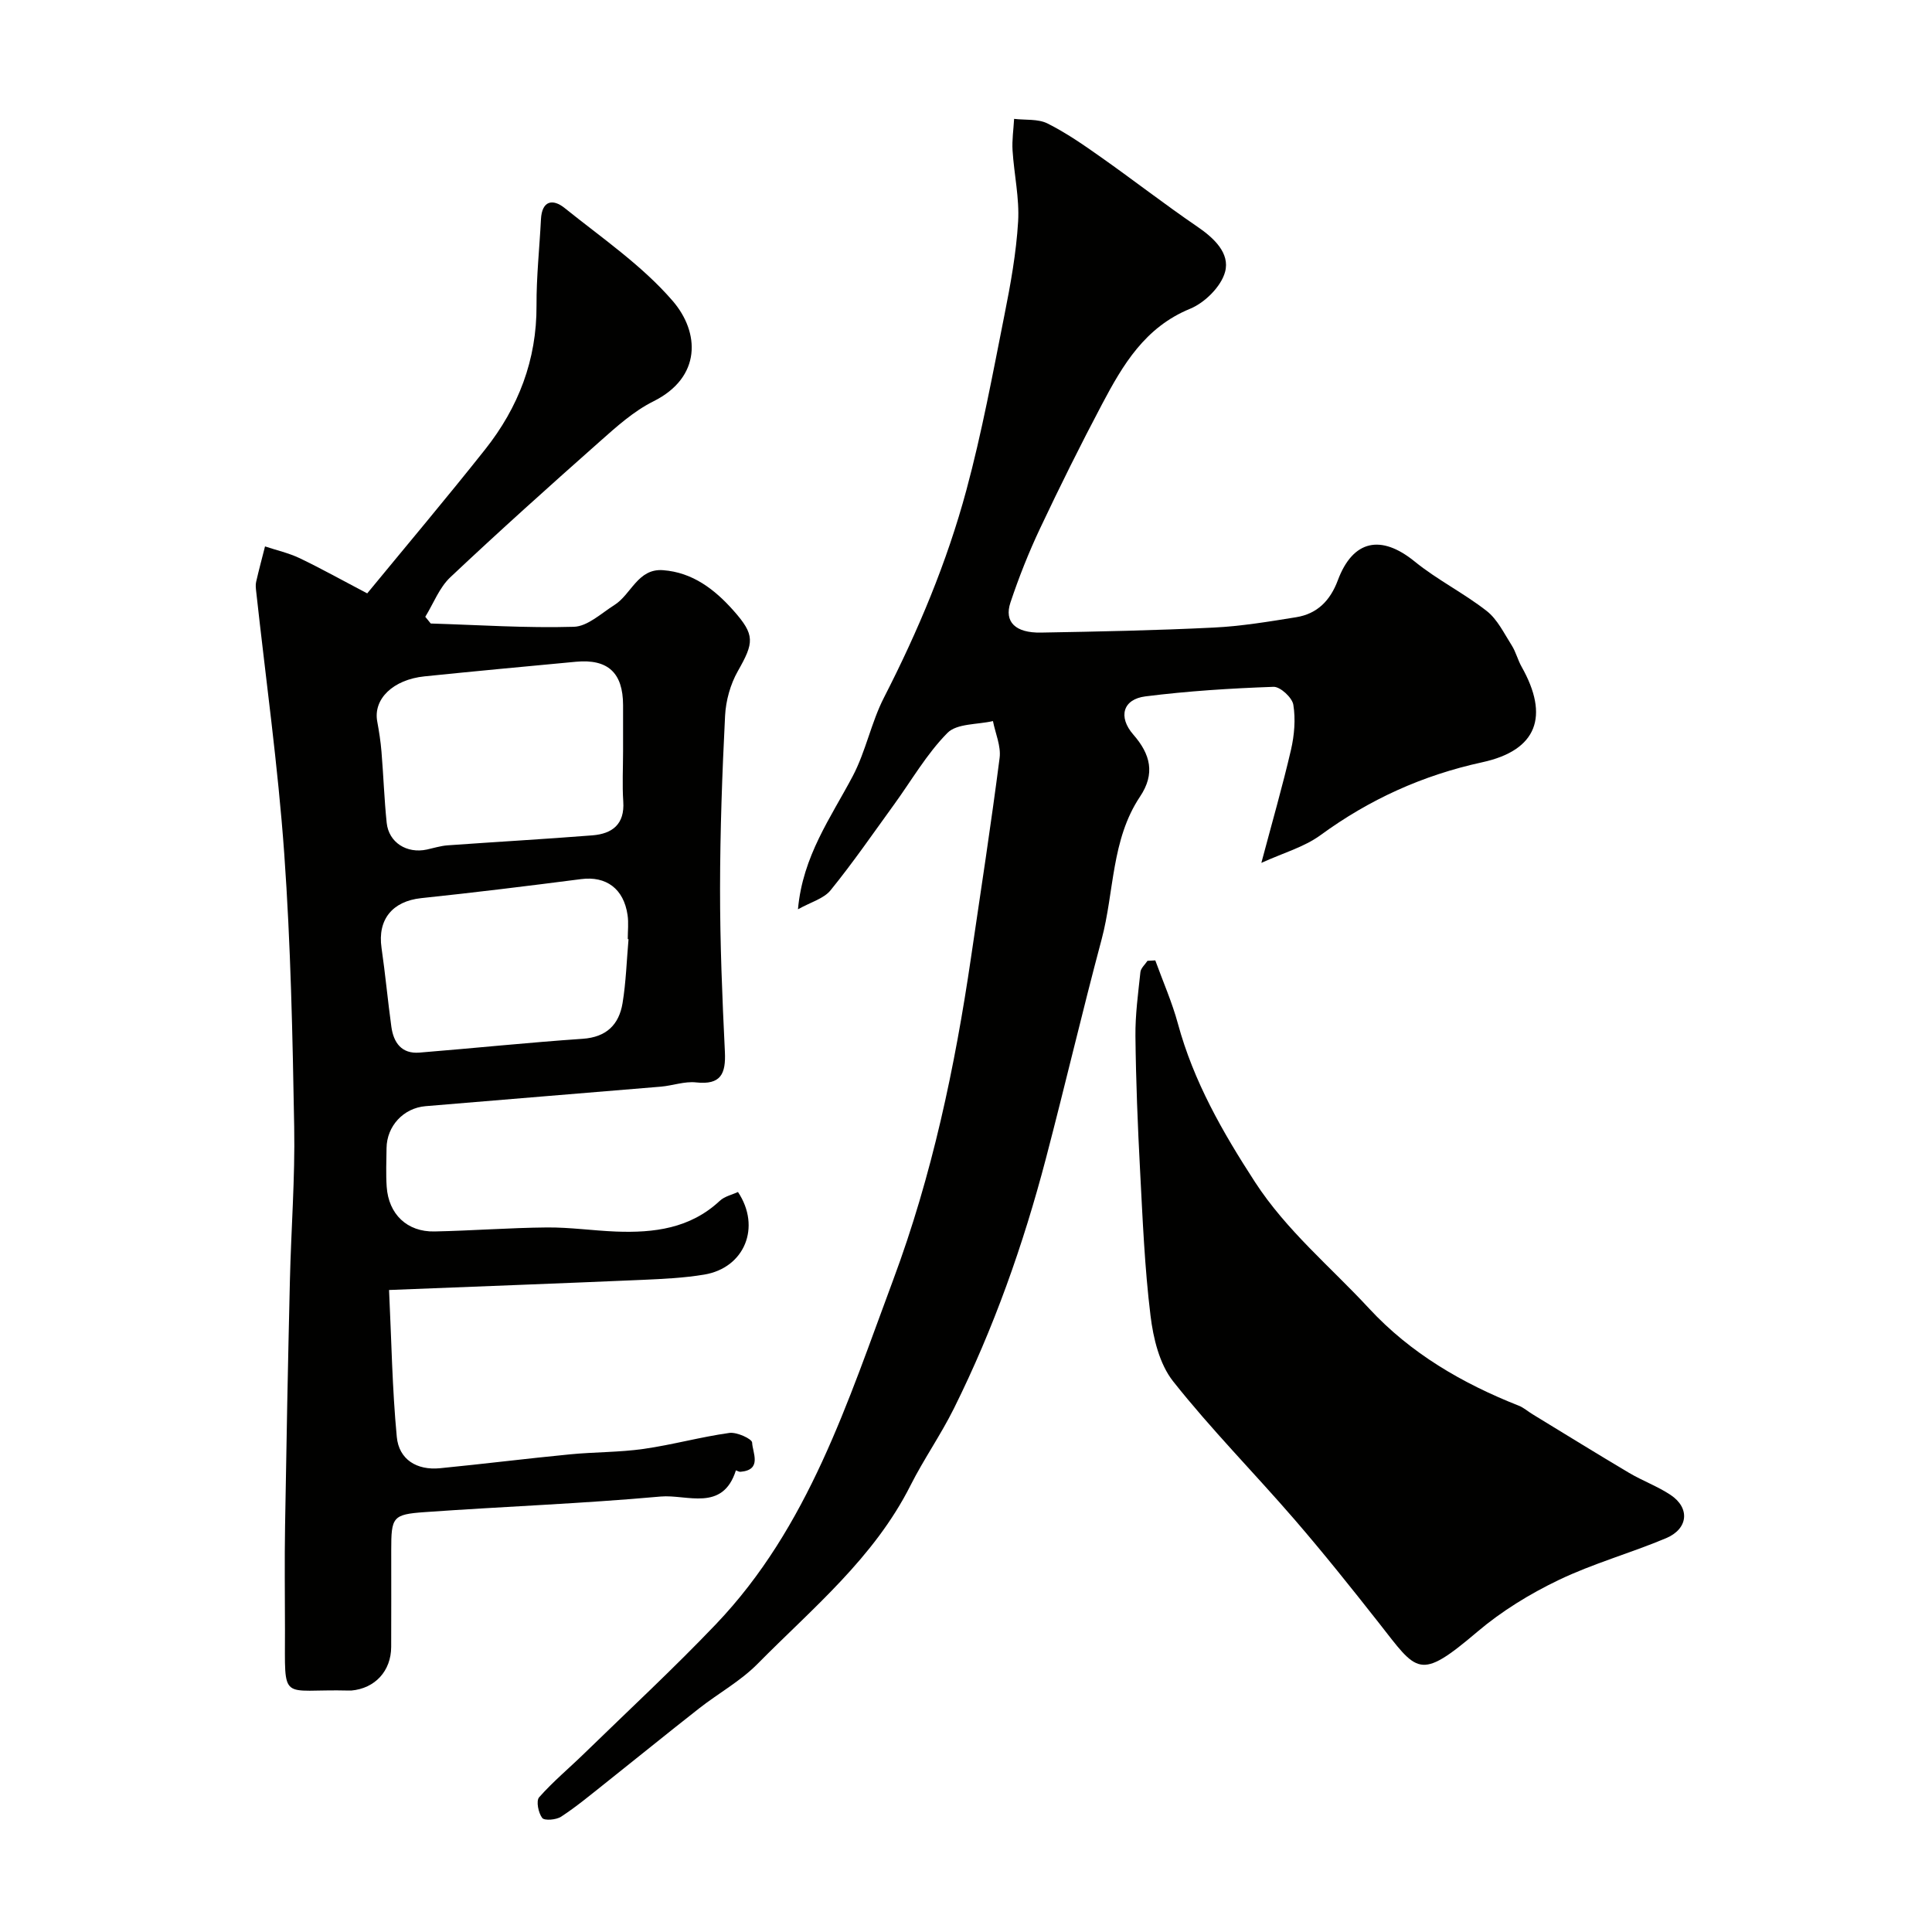
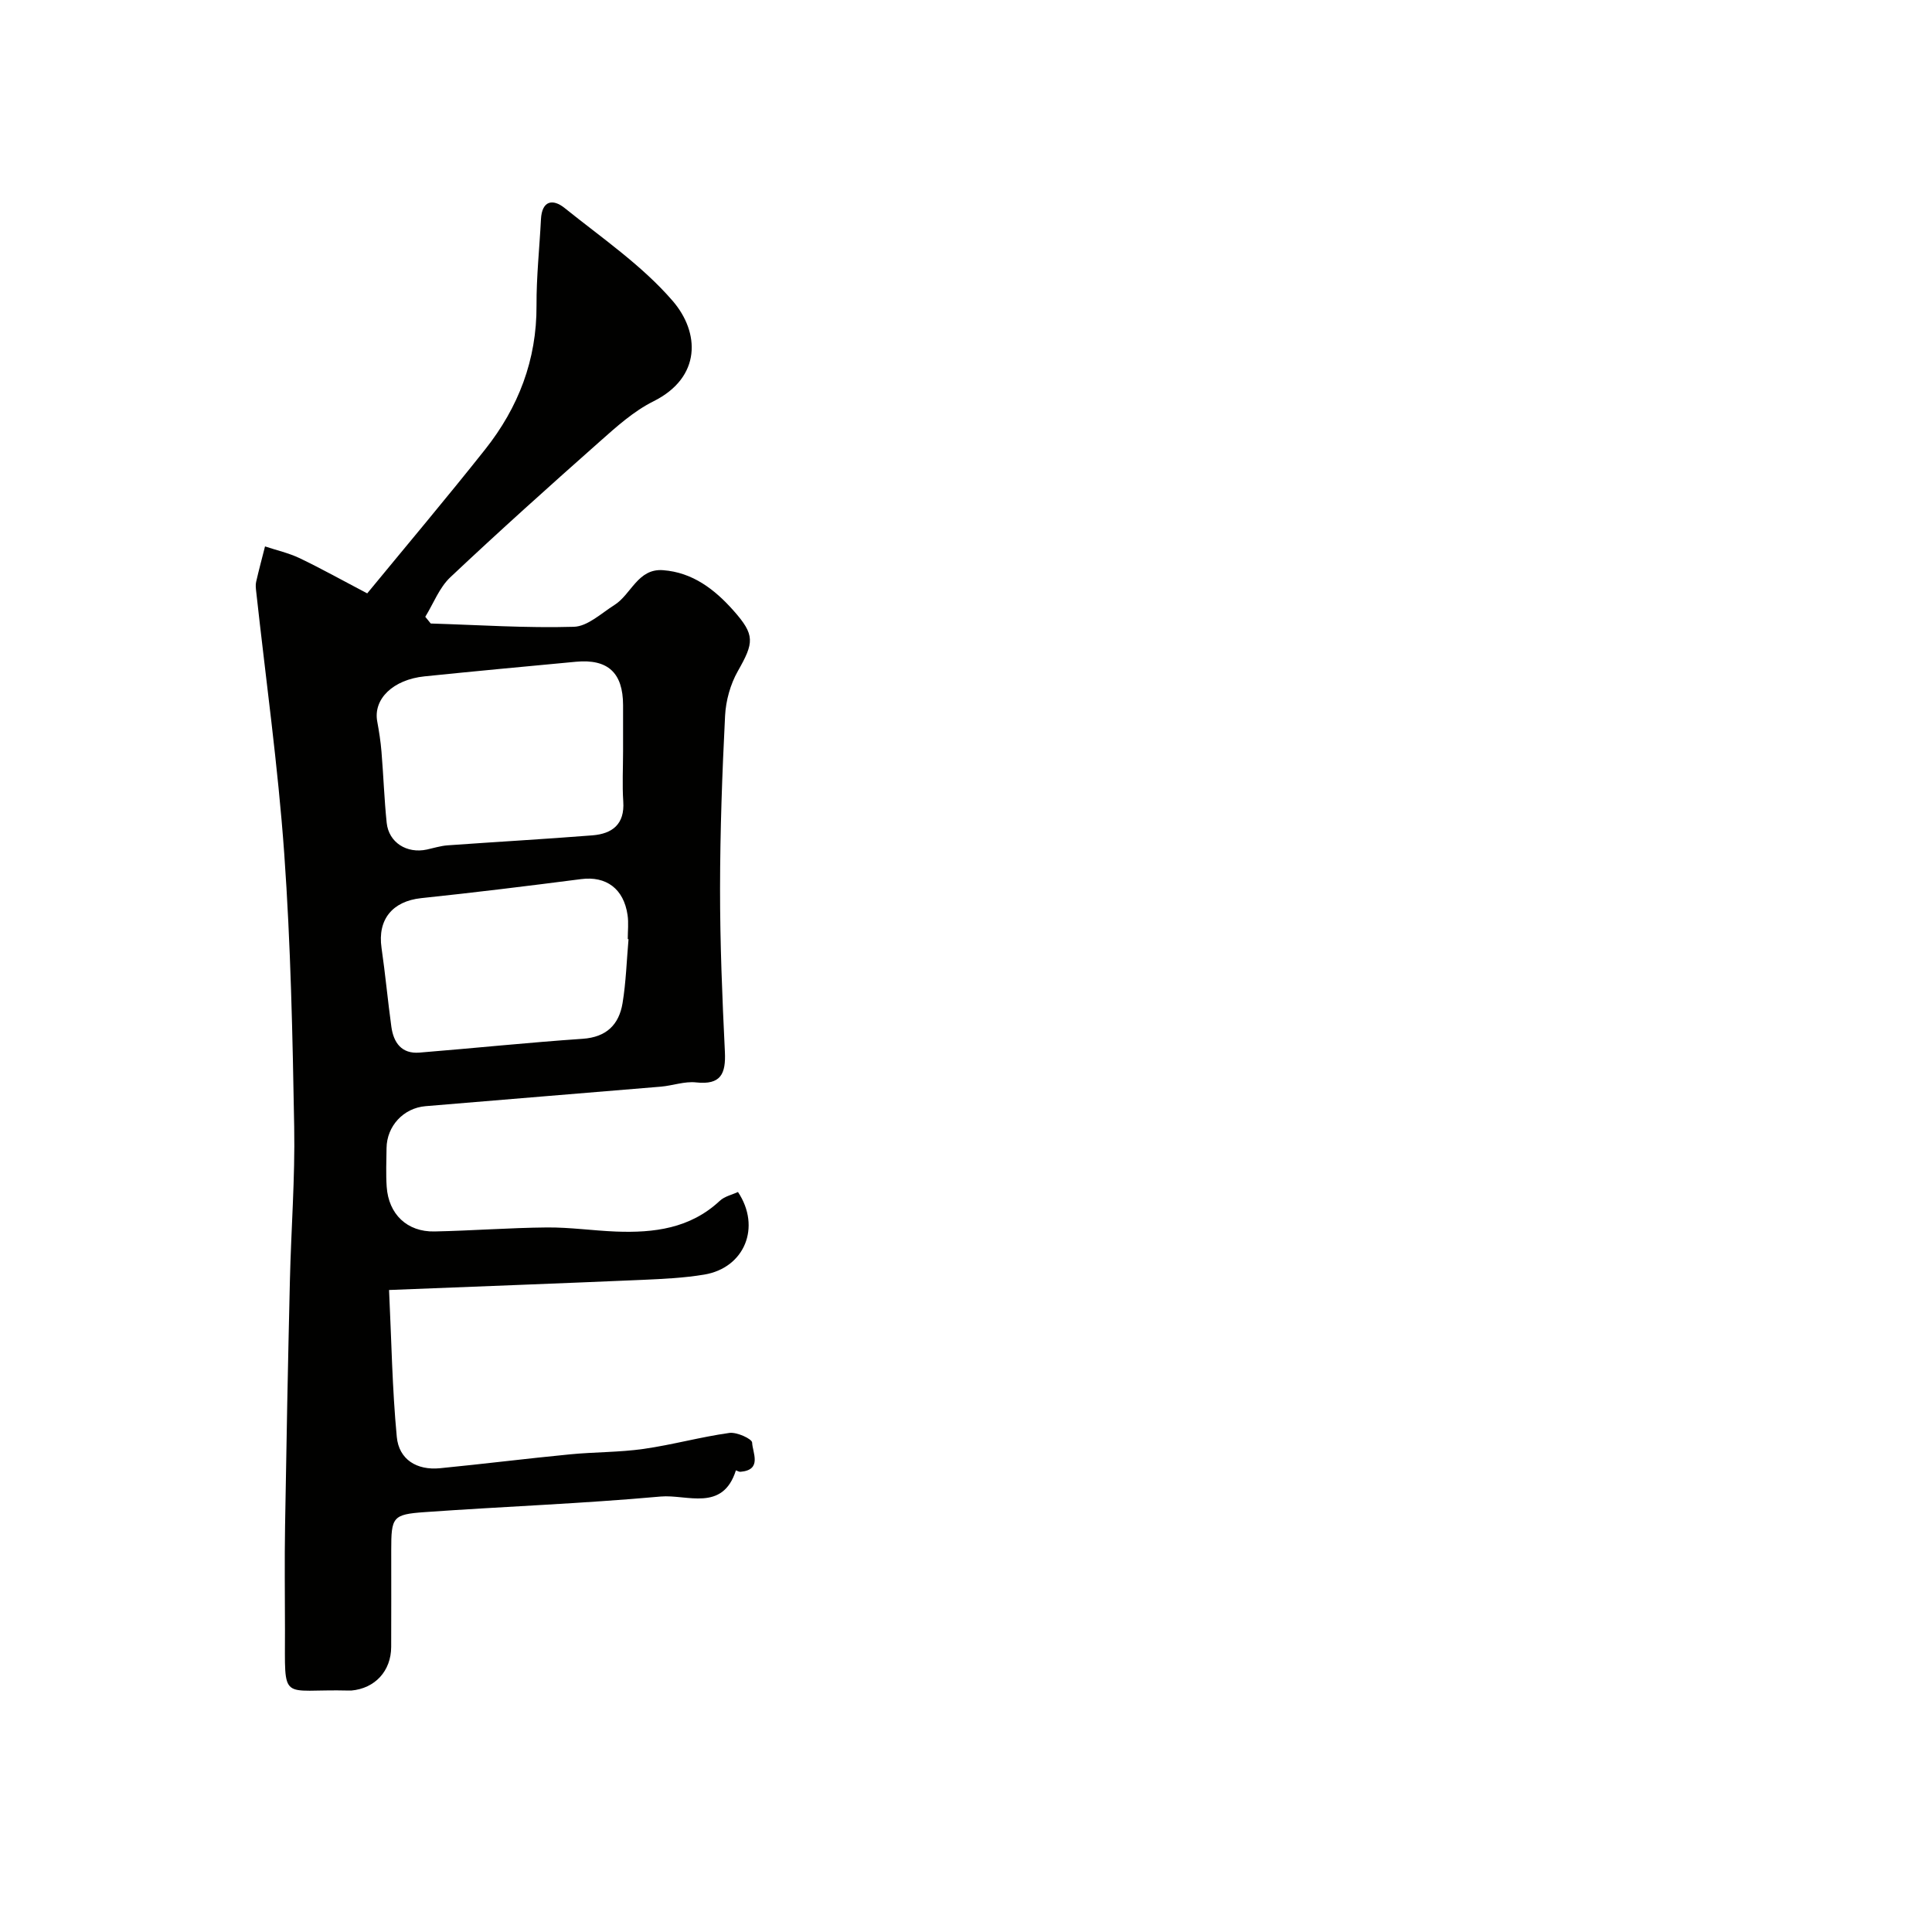
<svg xmlns="http://www.w3.org/2000/svg" enable-background="new 0 0 400 400" viewBox="0 0 400 400">
  <g fill="#010100">
    <path d="m152.79 246.79c4.85 7.28 1.35 15.71-6.98 17.1-4.2.7-8.51.9-12.77 1.09-17.16.74-34.33 1.38-52.49 2.1.5 10.38.65 20.43 1.6 30.4.44 4.71 4.15 6.97 8.95 6.5 8.97-.88 17.91-2 26.88-2.87 5.08-.5 10.23-.41 15.28-1.13 5.96-.85 11.8-2.48 17.76-3.31 1.53-.21 4.67 1.23 4.7 2 .08 2.08 2.15 5.66-2.41 6.05-.3.03-.63-.2-.95-.3-2.73 8.68-10.17 4.94-15.56 5.42-16.26 1.47-32.59 2.07-48.88 3.23-6.67.47-6.92 1.03-6.92 7.91 0 6.67.02 13.33-.01 20-.02 4.99-3.35 8.59-8.26 9.03-.17.01-.33.01-.5 0-14.33-.38-13.21 2.79-13.23-12.59-.01-7.17-.1-14.33.02-21.49.27-16.93.6-33.86 1-50.79.25-10.6 1.08-21.21.89-31.8-.33-18.87-.72-37.77-2.06-56.59-1.29-18.14-3.83-36.2-5.81-54.29-.07-.66-.16-1.36-.01-1.99.56-2.46 1.22-4.89 1.84-7.34 2.4.8 4.91 1.36 7.18 2.44 4.56 2.19 8.98 4.66 13.98 7.28 8.03-9.77 16.38-19.67 24.42-29.81 6.87-8.67 10.69-18.52 10.63-29.8-.03-5.95.62-11.9.92-17.85.2-3.87 2.45-4.29 4.89-2.33 7.68 6.18 16.02 11.87 22.38 19.24 5.63 6.52 6 15.81-3.98 20.79-4.08 2.03-7.65 5.25-11.11 8.32-10.43 9.24-20.81 18.55-30.95 28.11-2.28 2.15-3.48 5.42-5.18 8.18.38.46.76.93 1.13 1.39 9.88.3 19.77.97 29.63.68 2.85-.08 5.68-2.8 8.4-4.51 3.5-2.21 4.84-7.61 10.08-7.21 6.1.46 10.66 3.96 14.55 8.34 4.52 5.09 4.29 6.63.91 12.58-1.54 2.72-2.47 6.09-2.63 9.21-.6 11.92-1.03 23.86-1.04 35.79-.01 11.27.45 22.54 1 33.79.22 4.58-.84 6.9-5.97 6.34-2.37-.26-4.84.67-7.28.88-16.24 1.37-32.48 2.66-48.72 4.04-4.61.39-8.03 4.15-8.08 8.69-.03 2.67-.15 5.34.03 8 .39 5.69 4.24 9.37 9.9 9.25 7.76-.16 15.52-.76 23.28-.83 4.76-.04 9.51.66 14.28.85 7.85.3 15.35-.62 21.48-6.34.98-.94 2.54-1.27 3.79-1.85zm-23.79-91.31c0-3.16 0-6.32 0-9.48-.01-6.71-3.14-9.61-9.77-8.99-10.44.98-20.88 1.95-31.31 3.02-6.56.67-10.67 4.7-9.82 9.33.38 2.07.71 4.16.88 6.25.41 4.91.57 9.85 1.08 14.75.43 4.08 4.17 6.42 8.31 5.53 1.42-.31 2.84-.76 4.27-.87 10.01-.72 20.02-1.28 30.02-2.07 4.09-.33 6.7-2.28 6.38-7-.23-3.47-.04-6.97-.04-10.47zm1.13 38.97c-.05 0-.11-.01-.16-.01 0-1.66.2-3.36-.04-4.99-.79-5.47-4.45-8.11-9.61-7.44-11.03 1.42-22.06 2.78-33.11 3.94-5.94.63-9.07 4.4-8.22 10.29.79 5.44 1.29 10.92 2.04 16.36.46 3.27 2.11 5.63 5.81 5.33 11.27-.91 22.53-2.09 33.81-2.86 4.92-.34 7.5-2.94 8.24-7.36.72-4.37.85-8.84 1.24-13.26z" />
-     <path d="m165.21 188.26c.98-11.03 6.81-18.99 11.34-27.57 2.71-5.14 3.82-11.11 6.48-16.29 7.06-13.79 13.03-28.02 17.05-42.93 3.21-11.91 5.46-24.09 7.87-36.21 1.28-6.4 2.45-12.88 2.84-19.38.29-4.86-.84-9.8-1.15-14.71-.14-2.17.2-4.37.32-6.56 2.33.28 4.94-.03 6.91.95 3.91 1.96 7.55 4.49 11.14 7.03 6.67 4.7 13.12 9.72 19.86 14.32 3.49 2.38 6.81 5.51 5.77 9.38-.82 3.04-4.2 6.39-7.25 7.64-9.35 3.83-13.92 11.62-18.22 19.75-4.47 8.45-8.73 17.02-12.81 25.67-2.36 4.99-4.41 10.16-6.16 15.4-1.34 4.01 1.04 6.32 6.32 6.22 11.93-.21 23.87-.45 35.79-1.04 5.7-.28 11.39-1.23 17.04-2.14 4.37-.7 7.06-3.44 8.63-7.64 3.14-8.41 8.98-9.54 15.92-3.89 4.66 3.79 10.17 6.53 14.91 10.24 2.22 1.74 3.59 4.63 5.17 7.11.87 1.36 1.25 3.02 2.05 4.43 5.78 10.24 3.25 17.3-8.15 19.78-12.35 2.69-23.34 7.68-33.5 15.1-3.39 2.47-7.71 3.67-12.23 5.73 2.26-8.5 4.4-15.92 6.14-23.43.69-3.01.97-6.3.48-9.31-.24-1.48-2.7-3.75-4.09-3.71-8.86.31-17.75.87-26.54 1.98-4.67.59-5.69 4.25-2.5 7.91 3.56 4.07 4.57 8.09 1.39 12.84-5.97 8.93-5.32 19.69-7.95 29.55-4.03 15.08-7.58 30.29-11.54 45.39-4.68 17.84-10.78 35.11-19.03 51.71-2.76 5.55-6.27 10.55-8.98 15.92-7.59 15.08-20.29 25.44-31.7 37-3.52 3.56-8.09 6.07-12.07 9.19-6.57 5.15-13.05 10.43-19.59 15.62-2.95 2.34-5.85 4.76-8.99 6.81-1.01.67-3.46.87-3.92.27-.8-1.04-1.3-3.53-.64-4.28 2.88-3.26 6.27-6.08 9.4-9.13 9.11-8.87 18.44-17.52 27.21-26.71 19.19-20.11 27.29-46.06 36.69-71.27 8.06-21.62 12.79-44.07 16.13-66.84 2.02-13.74 4.14-27.48 5.91-41.25.31-2.44-.88-5.07-1.38-7.62-3.21.75-7.46.47-9.42 2.45-4.31 4.36-7.45 9.87-11.09 14.88-4.31 5.94-8.48 12-13.1 17.69-1.41 1.75-4.1 2.46-6.76 3.95z" />
-     <path d="m239.19 198.84c1.58 4.36 3.47 8.63 4.68 13.09 3.25 11.97 9.22 22.41 15.95 32.78 6.57 10.11 15.65 17.56 23.62 26.18 8.61 9.3 19.3 15.52 31 20.14 1.02.4 1.89 1.19 2.85 1.77 6.66 4.06 13.3 8.17 20.01 12.15 2.79 1.65 5.91 2.78 8.59 4.57 4.04 2.69 3.66 7.01-.96 8.95-7.34 3.09-15.1 5.23-22.25 8.67-5.96 2.86-11.78 6.43-16.81 10.7-12.15 10.31-12.36 8.38-20.45-1.91-5.67-7.21-11.41-14.39-17.4-21.33-8.3-9.6-17.26-18.66-25.13-28.6-2.83-3.57-4.12-8.91-4.69-13.62-1.22-9.96-1.63-20.03-2.16-30.06-.49-9.25-.86-18.52-.96-27.78-.05-4.42.56-8.86 1.03-13.28.09-.82.96-1.56 1.46-2.33.53-.04 1.08-.06 1.62-.09z" />
  </g>
</svg>